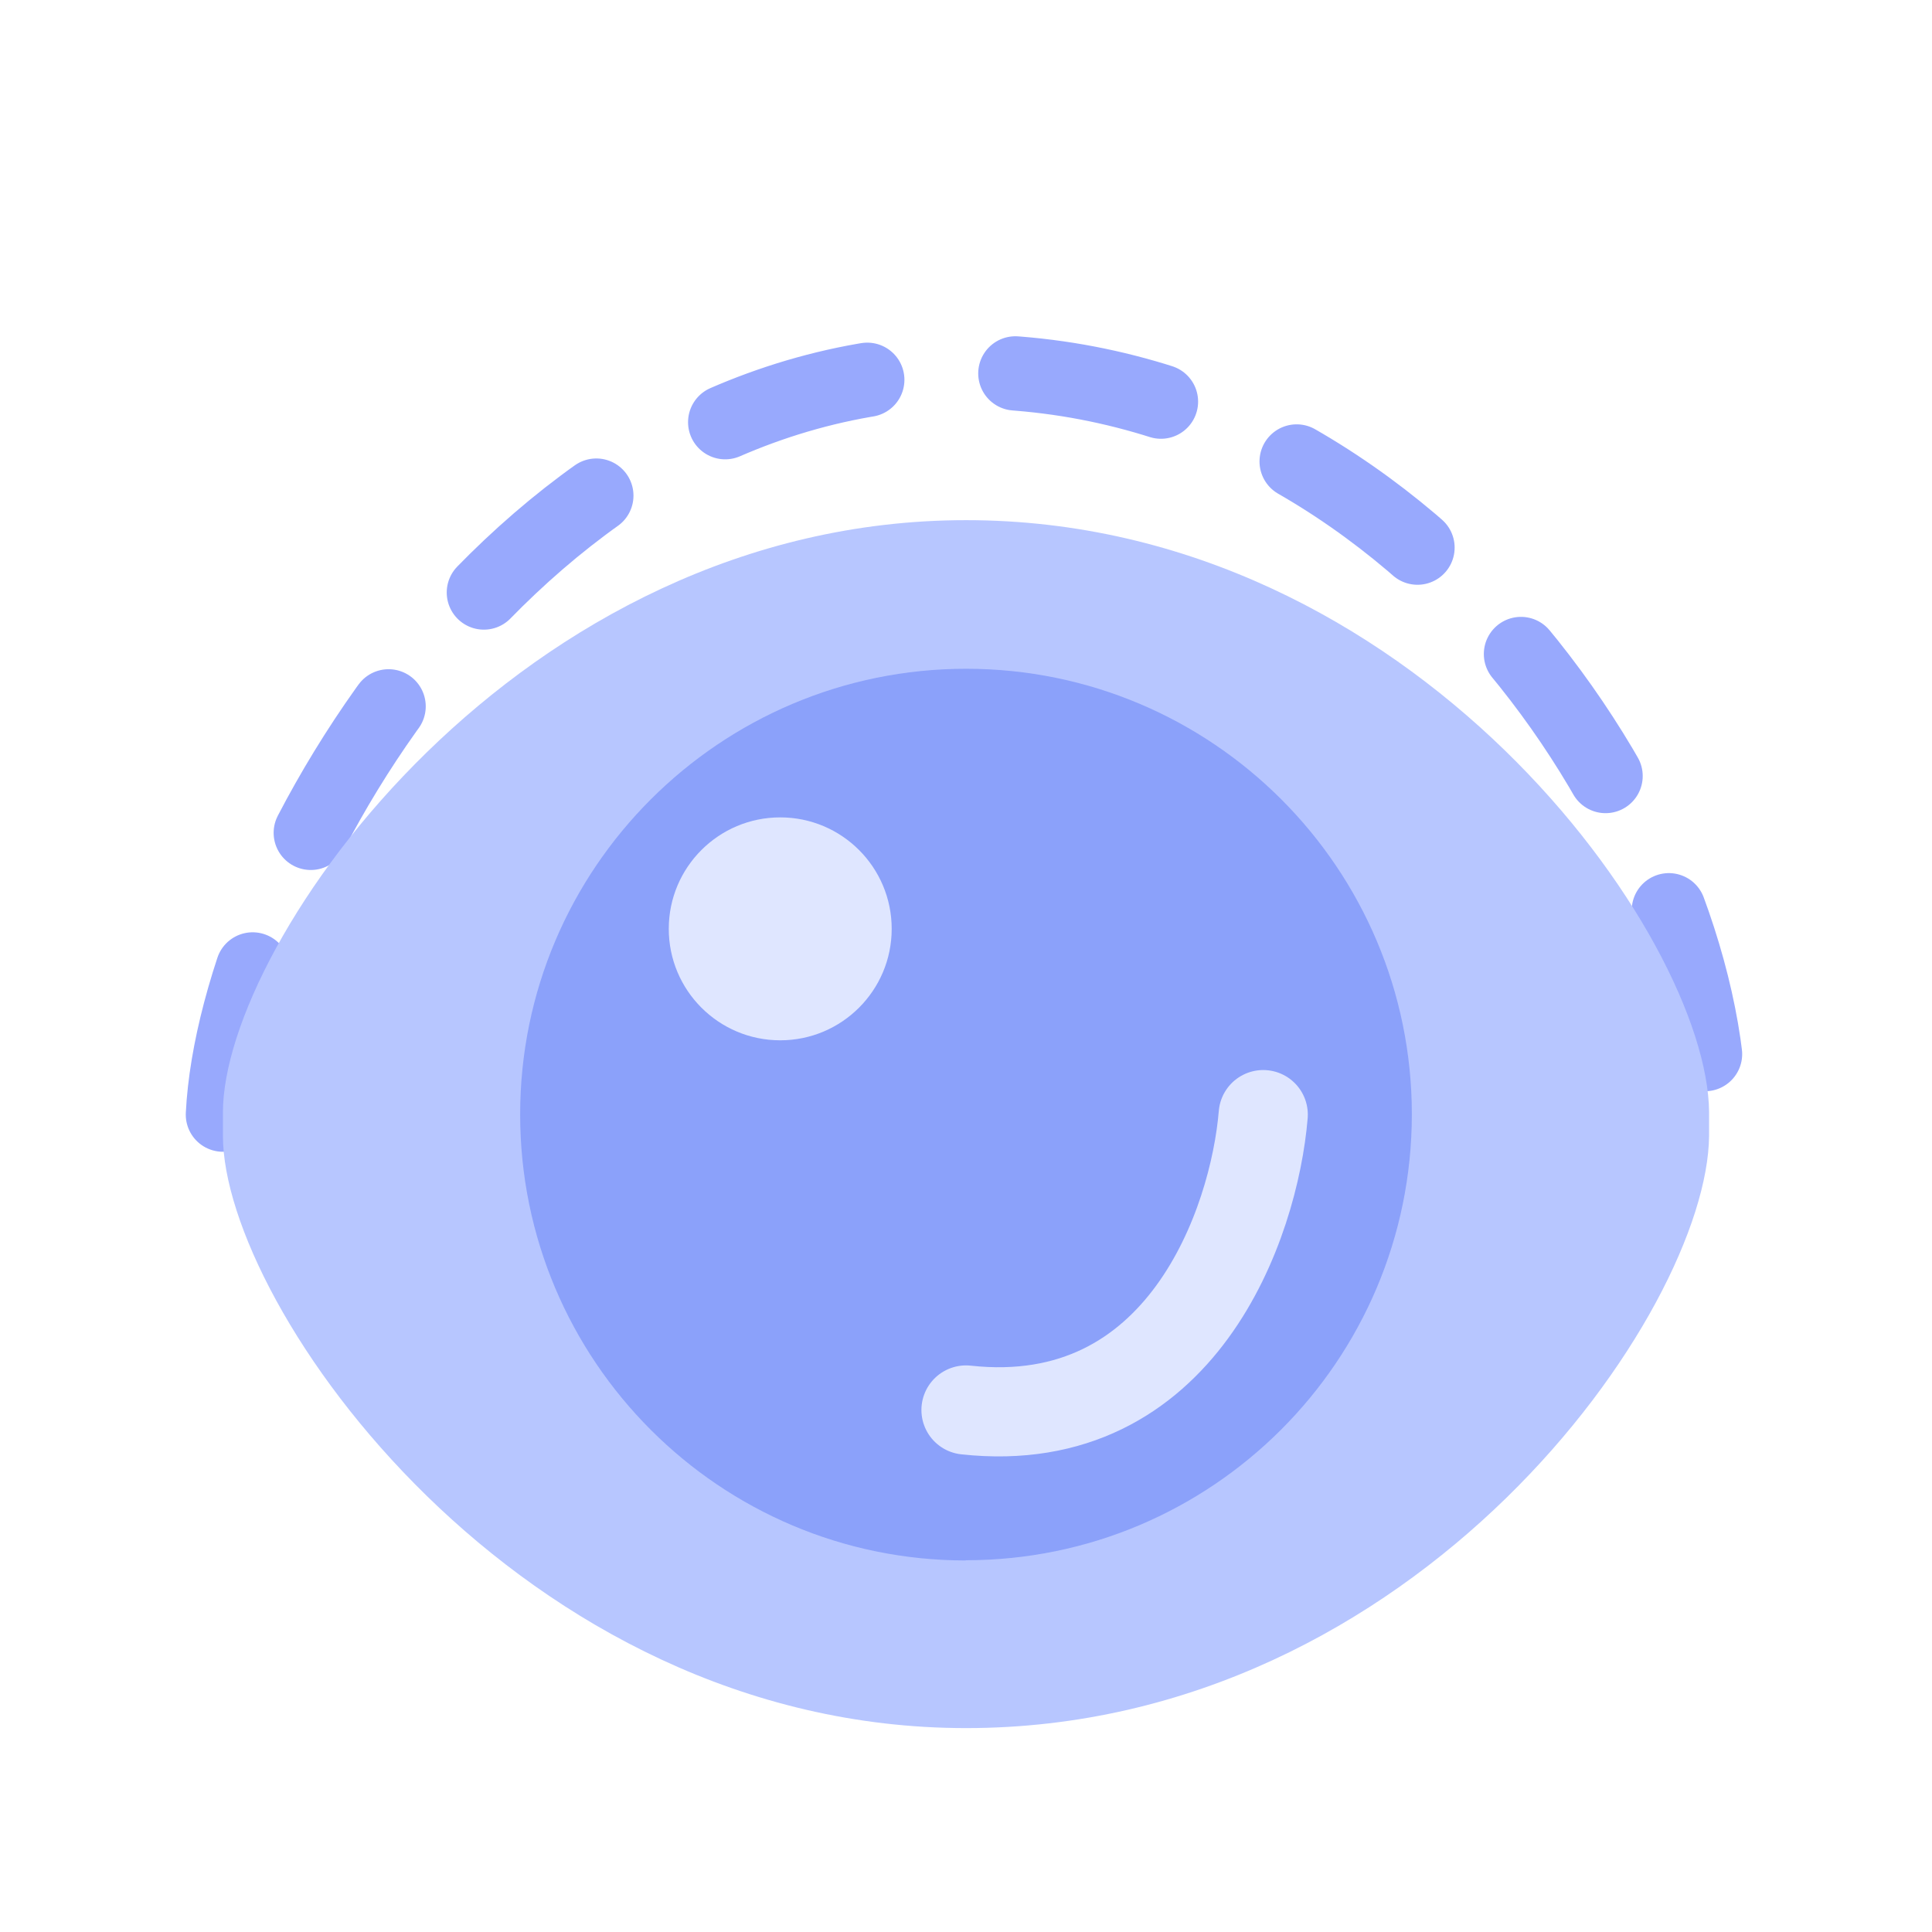
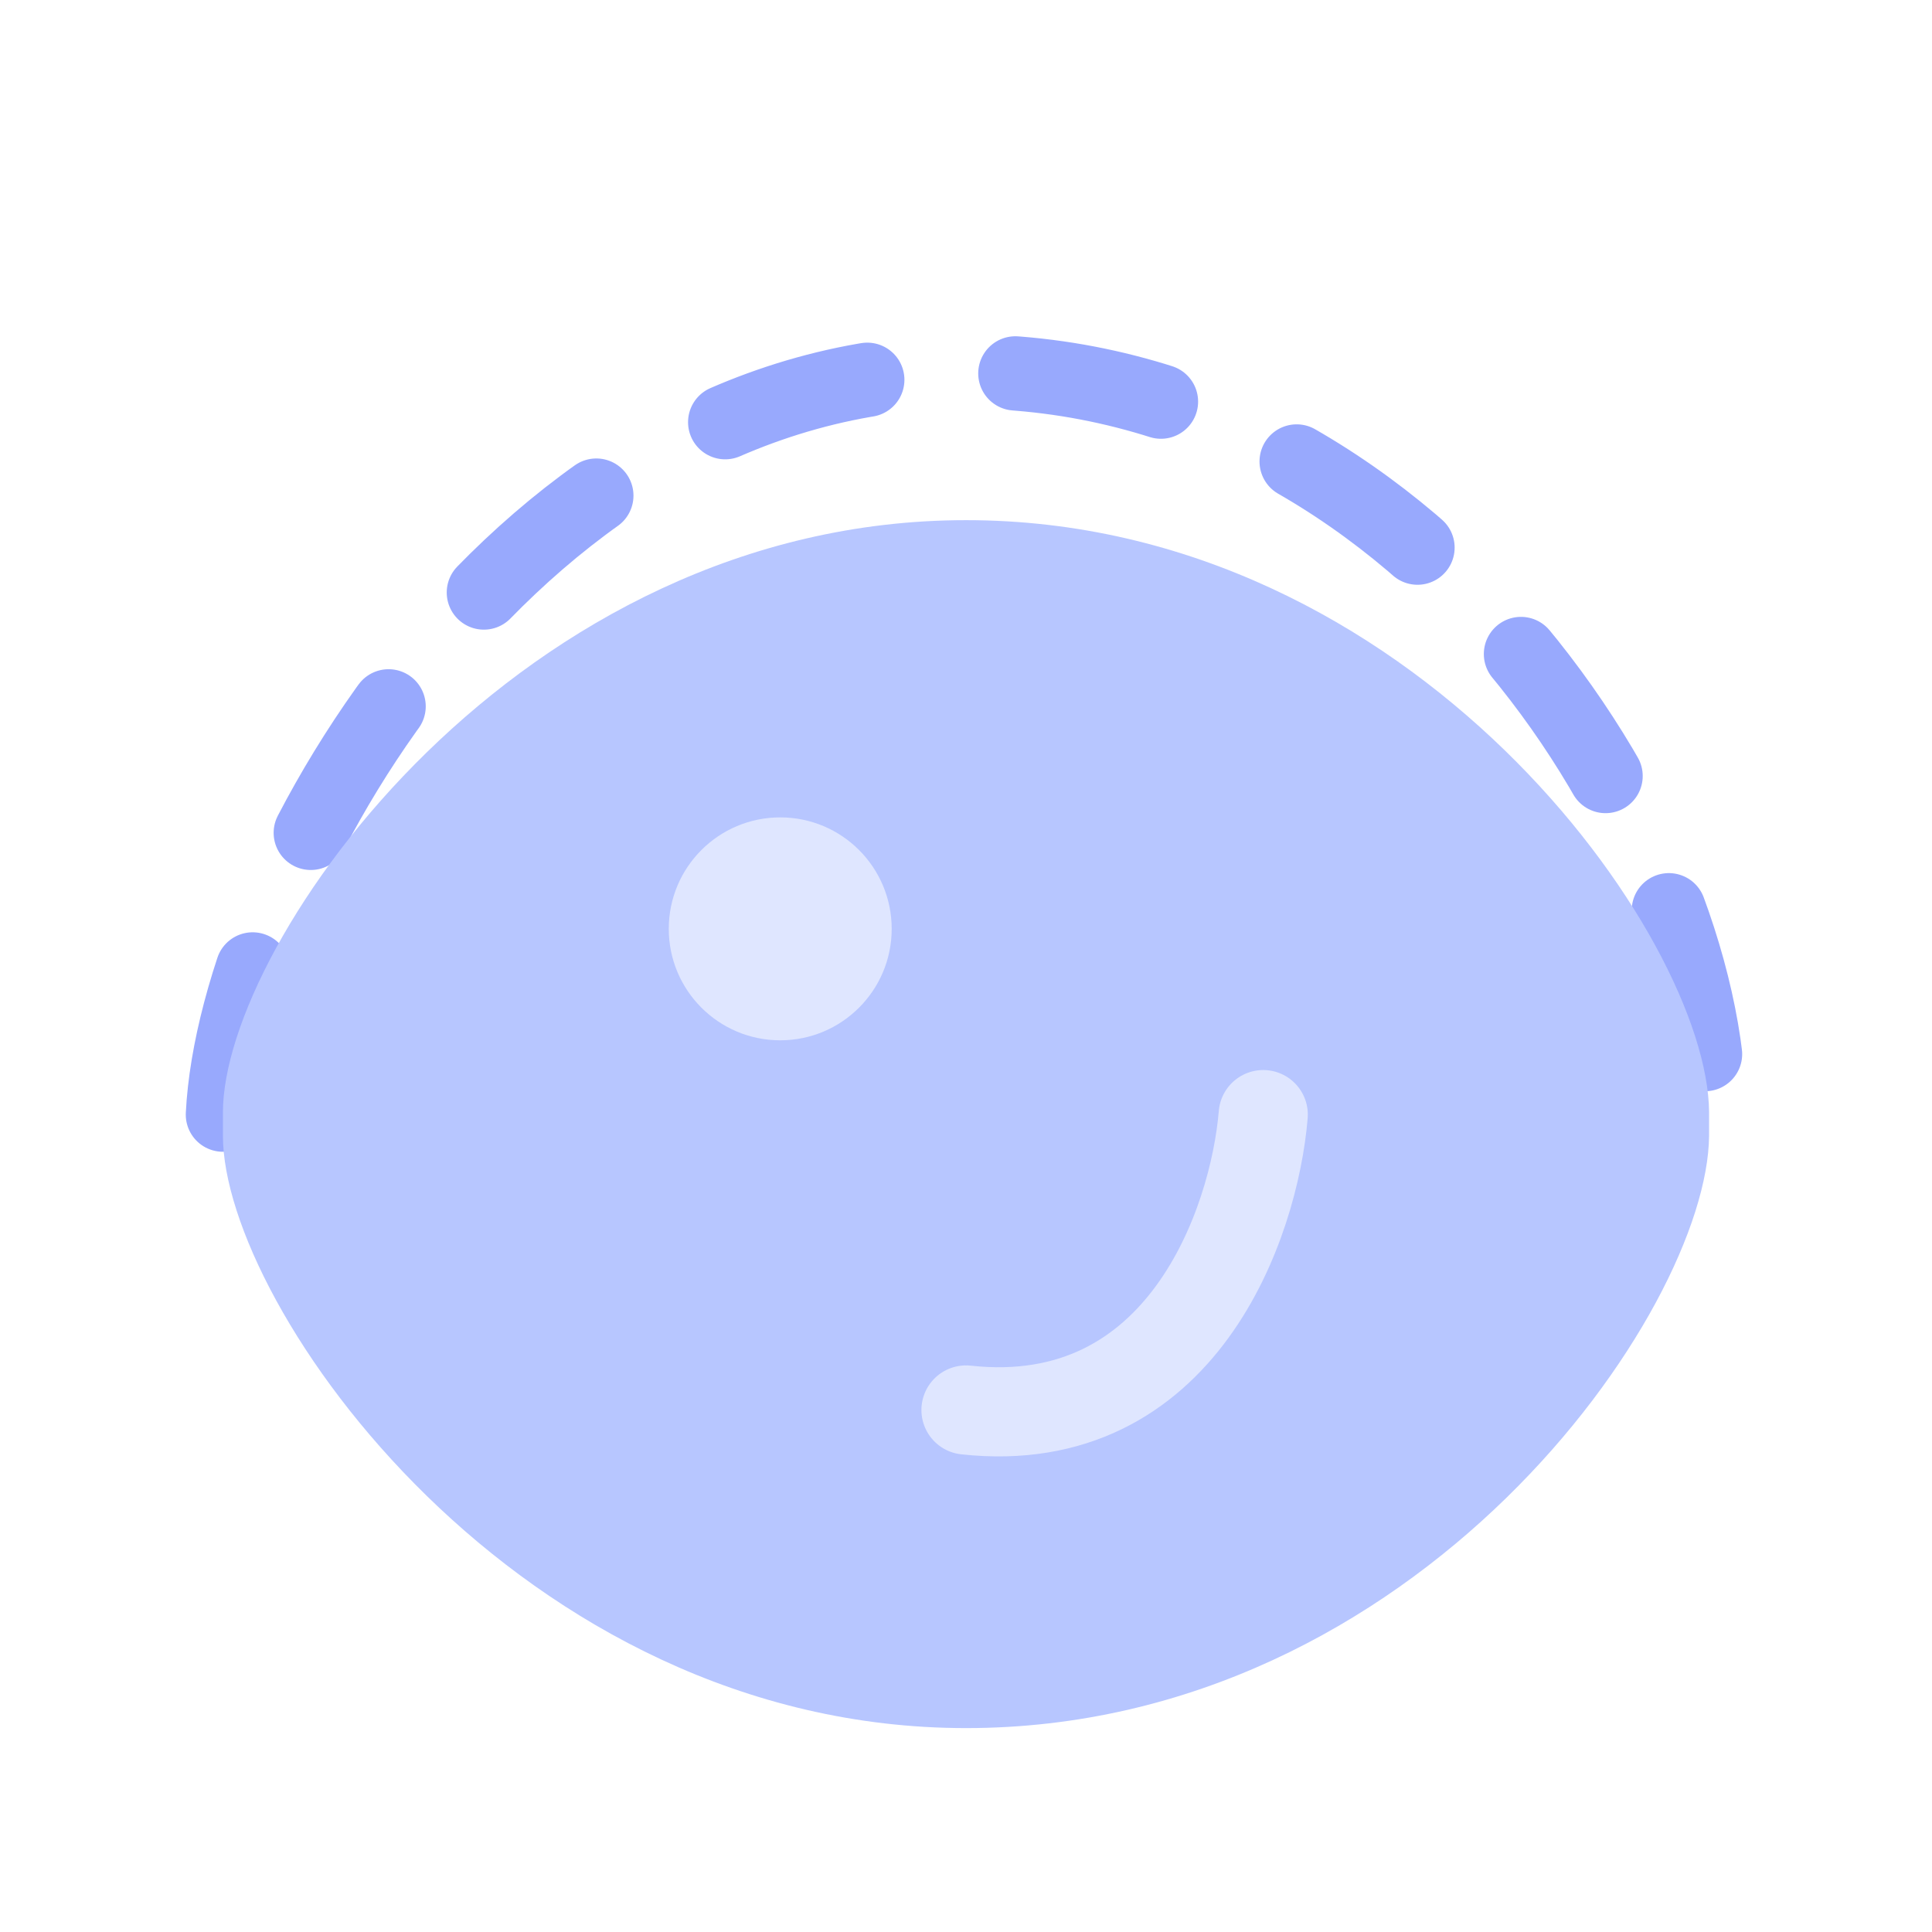
<svg xmlns="http://www.w3.org/2000/svg" width="26" height="26" viewBox="0 0 26 26" fill="none">
  <path d="M3 15C3.167 11.667 7 5 13 5C19 5 23 11.111 23 15" stroke="#98A9FD" stroke-linecap="round" stroke-dasharray="2 2" />
  <path d="M13 23.256C6.985 23.256 3 17.583 3 15.285V14.971C3 12.672 6.985 7 13 7C19.015 7 22.982 12.6 23 14.966V15.285C22.98 17.651 19.077 23.256 13 23.256Z" fill="#B7C6FF" />
-   <path opacity="0.4" d="M12.998 21C9.686 21 7 18.311 7 14.998C7 11.686 9.69 9 13.002 9C16.314 9 19 11.686 19 14.998C18.997 18.311 16.311 20.997 12.998 20.997V21Z" fill="#496BF2" />
  <path d="M17 15C16.879 16.458 15.909 19.293 13 18.975" stroke="#DFE6FF" stroke-width="1.2" stroke-linecap="round" />
  <circle cx="10.5" cy="12.5" r="1.5" fill="#DFE6FF" />
</svg>